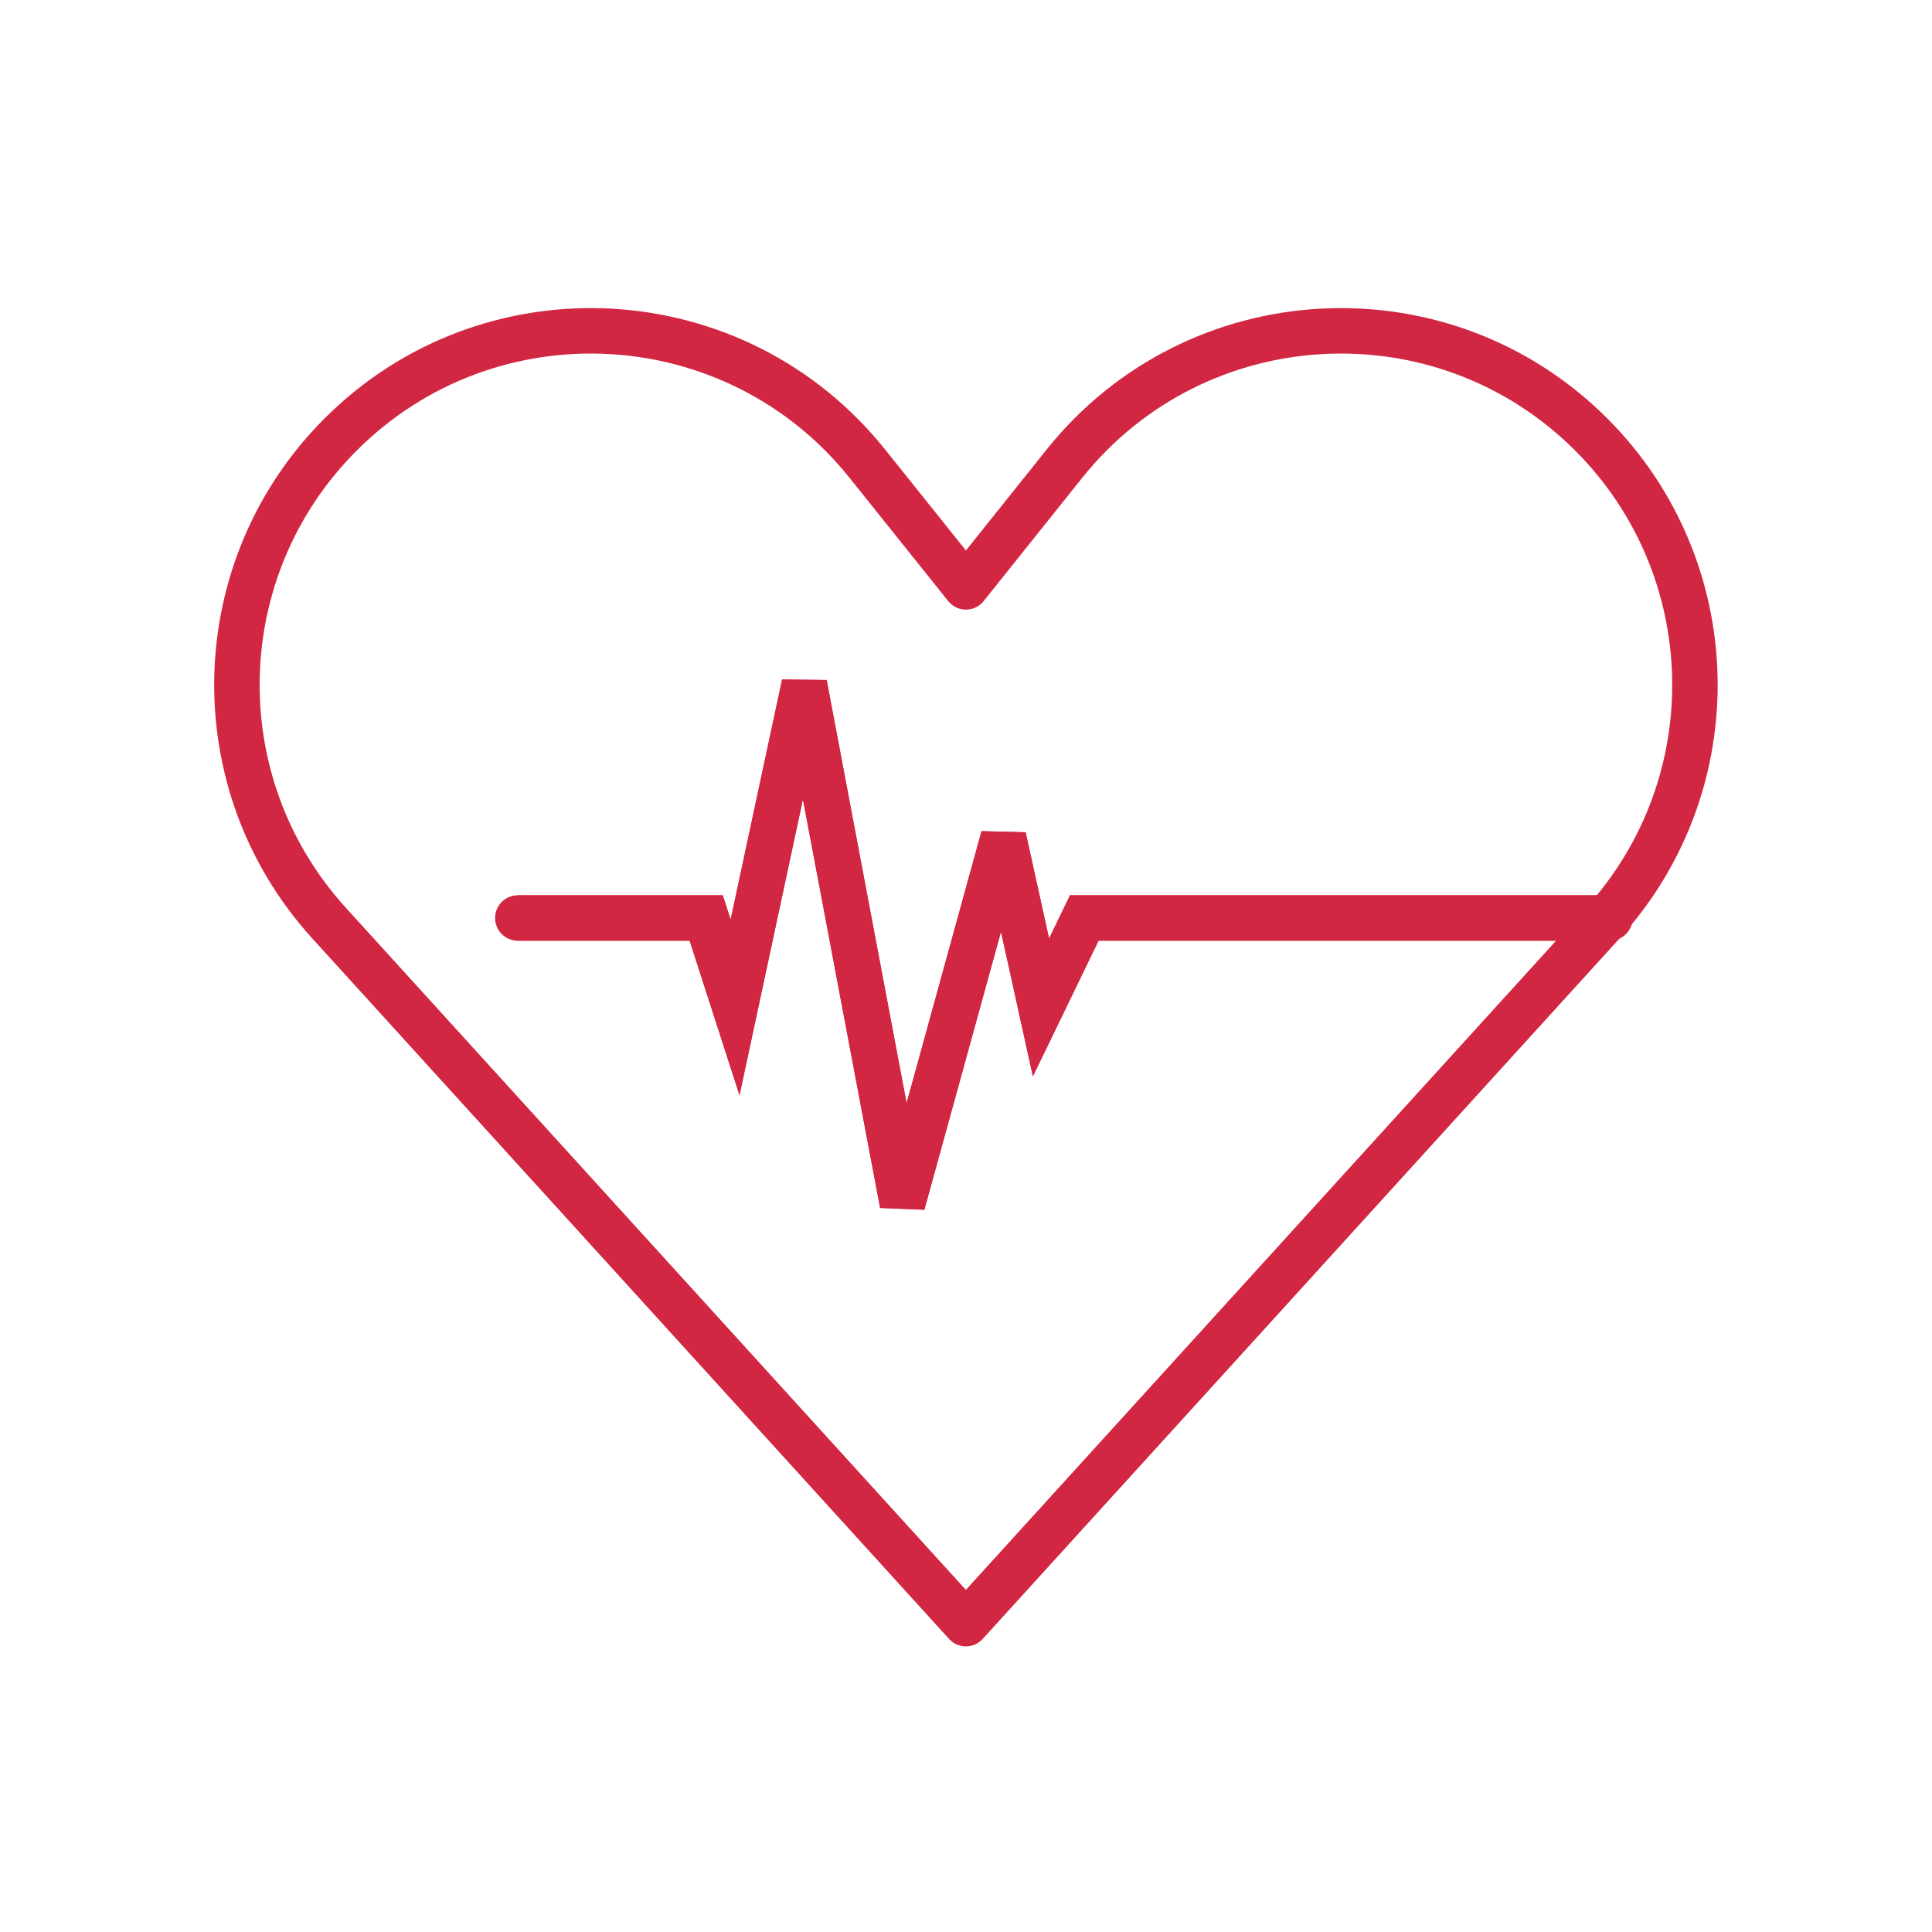
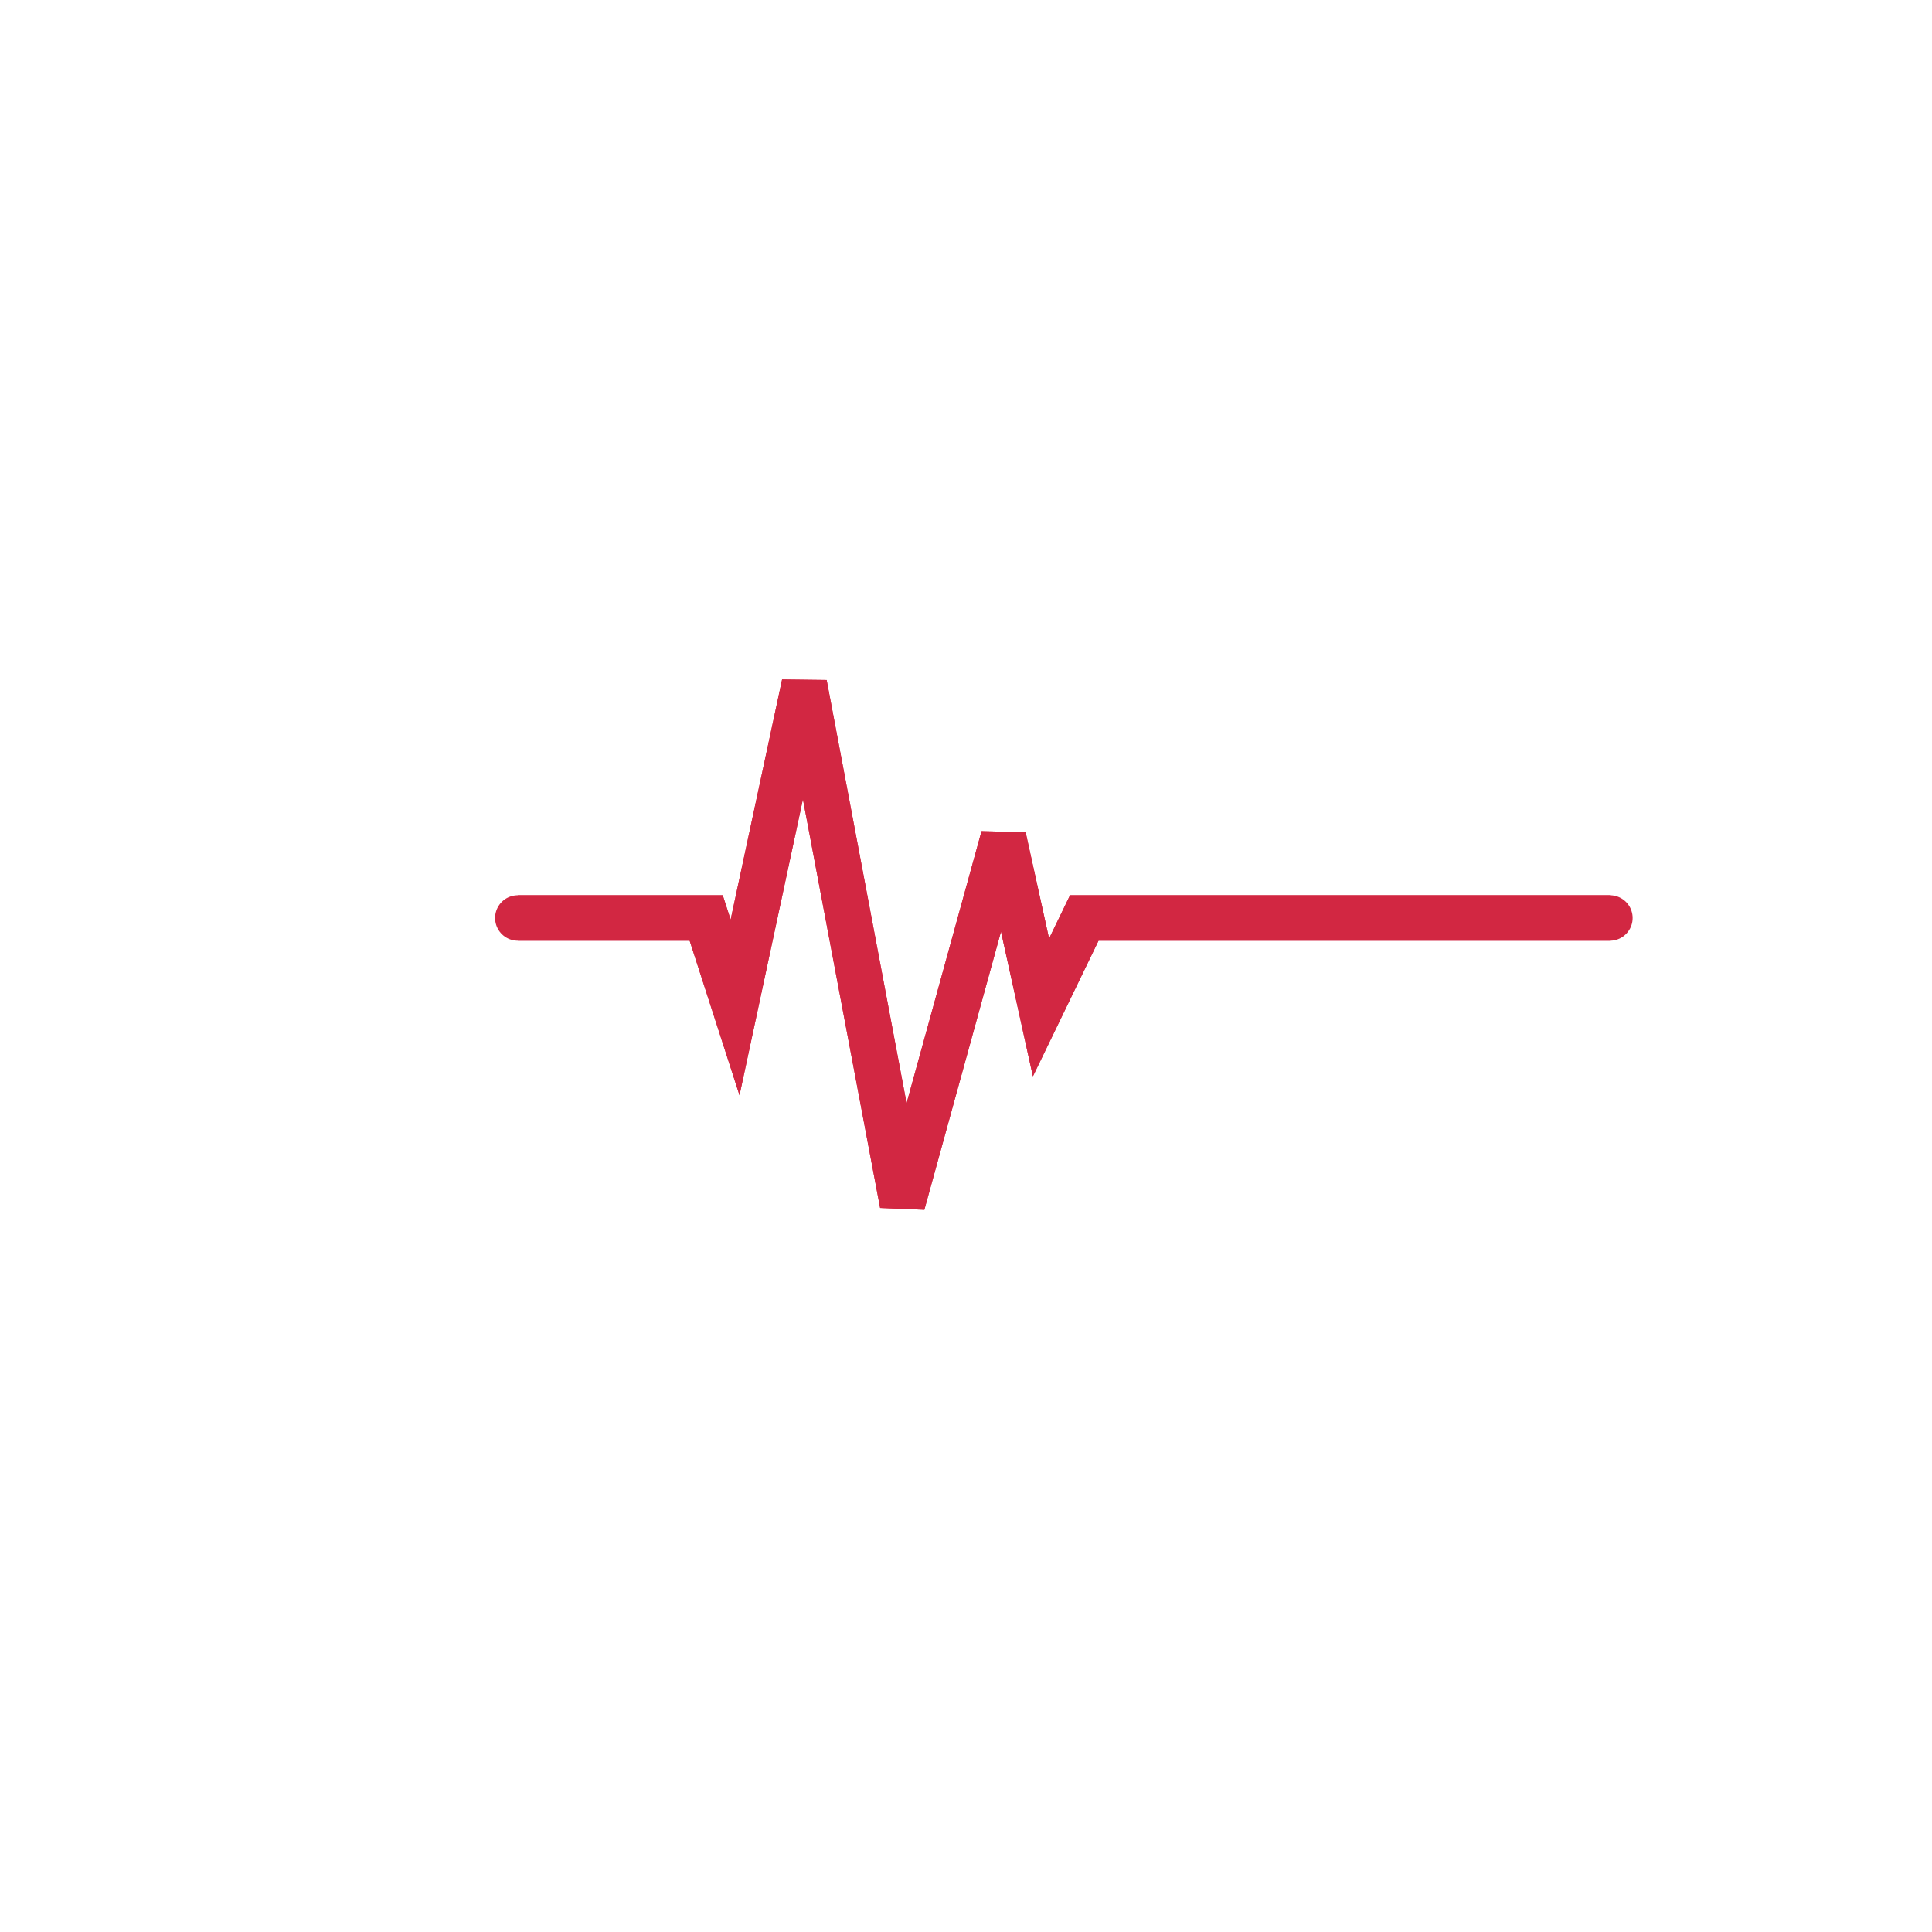
<svg xmlns="http://www.w3.org/2000/svg" width="85" height="85" viewBox="0 0 85 85" fill="none">
  <g filter="url(#filter0_f_1703_10358)">
-     <path d="M70.008 19.117C75.887 24.997 76.113 34.457 70.519 40.609L42.495 71.434L14.474 40.609C8.881 34.457 9.106 24.996 14.985 19.117C21.55 12.553 32.361 13.152 38.161 20.402L42.497 25.82L46.829 20.401C52.628 13.152 63.444 12.553 70.008 19.117Z" stroke="#D22742" stroke-linecap="round" stroke-linejoin="round" />
-   </g>
-   <path d="M70.008 19.117C75.887 24.997 76.113 34.457 70.519 40.609L42.495 71.434L14.474 40.609C8.881 34.457 9.106 24.996 14.985 19.117C21.55 12.553 32.361 13.152 38.161 20.402L42.497 25.82L46.829 20.401C52.628 13.152 63.444 12.553 70.008 19.117Z" stroke="#D22742" stroke-width="2" stroke-linecap="round" stroke-linejoin="round" />
+     </g>
  <g filter="url(#filter1_f_1703_10358)">
    <path d="M22.782 40.388H31.07L32.34 44.324L35.387 30.103L39.704 52.959L44.148 36.833L45.799 44.324L47.704 40.388H70.829" stroke="#D22742" stroke-width="2" />
  </g>
  <path d="M22.782 40.388H31.07L32.34 44.324L35.387 30.103L39.704 52.959L44.148 36.833L45.799 44.324L47.704 40.388H70.829" stroke="#D22742" stroke-width="2" stroke-linecap="round" />
  <defs>
    <filter id="filter0_f_1703_10358" x="5.923" y="10.055" width="73.147" height="65.879" filterUnits="userSpaceOnUse" color-interpolation-filters="sRGB">
      <feFlood flood-opacity="0" result="BackgroundImageFix" />
      <feBlend mode="normal" in="SourceGraphic" in2="BackgroundImageFix" result="shape" />
      <feGaussianBlur stdDeviation="2" result="effect1_foregroundBlur_1703_10358" />
    </filter>
    <filter id="filter1_f_1703_10358" x="20.782" y="27.893" width="52.046" height="27.331" filterUnits="userSpaceOnUse" color-interpolation-filters="sRGB">
      <feFlood flood-opacity="0" result="BackgroundImageFix" />
      <feBlend mode="normal" in="SourceGraphic" in2="BackgroundImageFix" result="shape" />
      <feGaussianBlur stdDeviation="1" result="effect1_foregroundBlur_1703_10358" />
    </filter>
  </defs>
</svg>